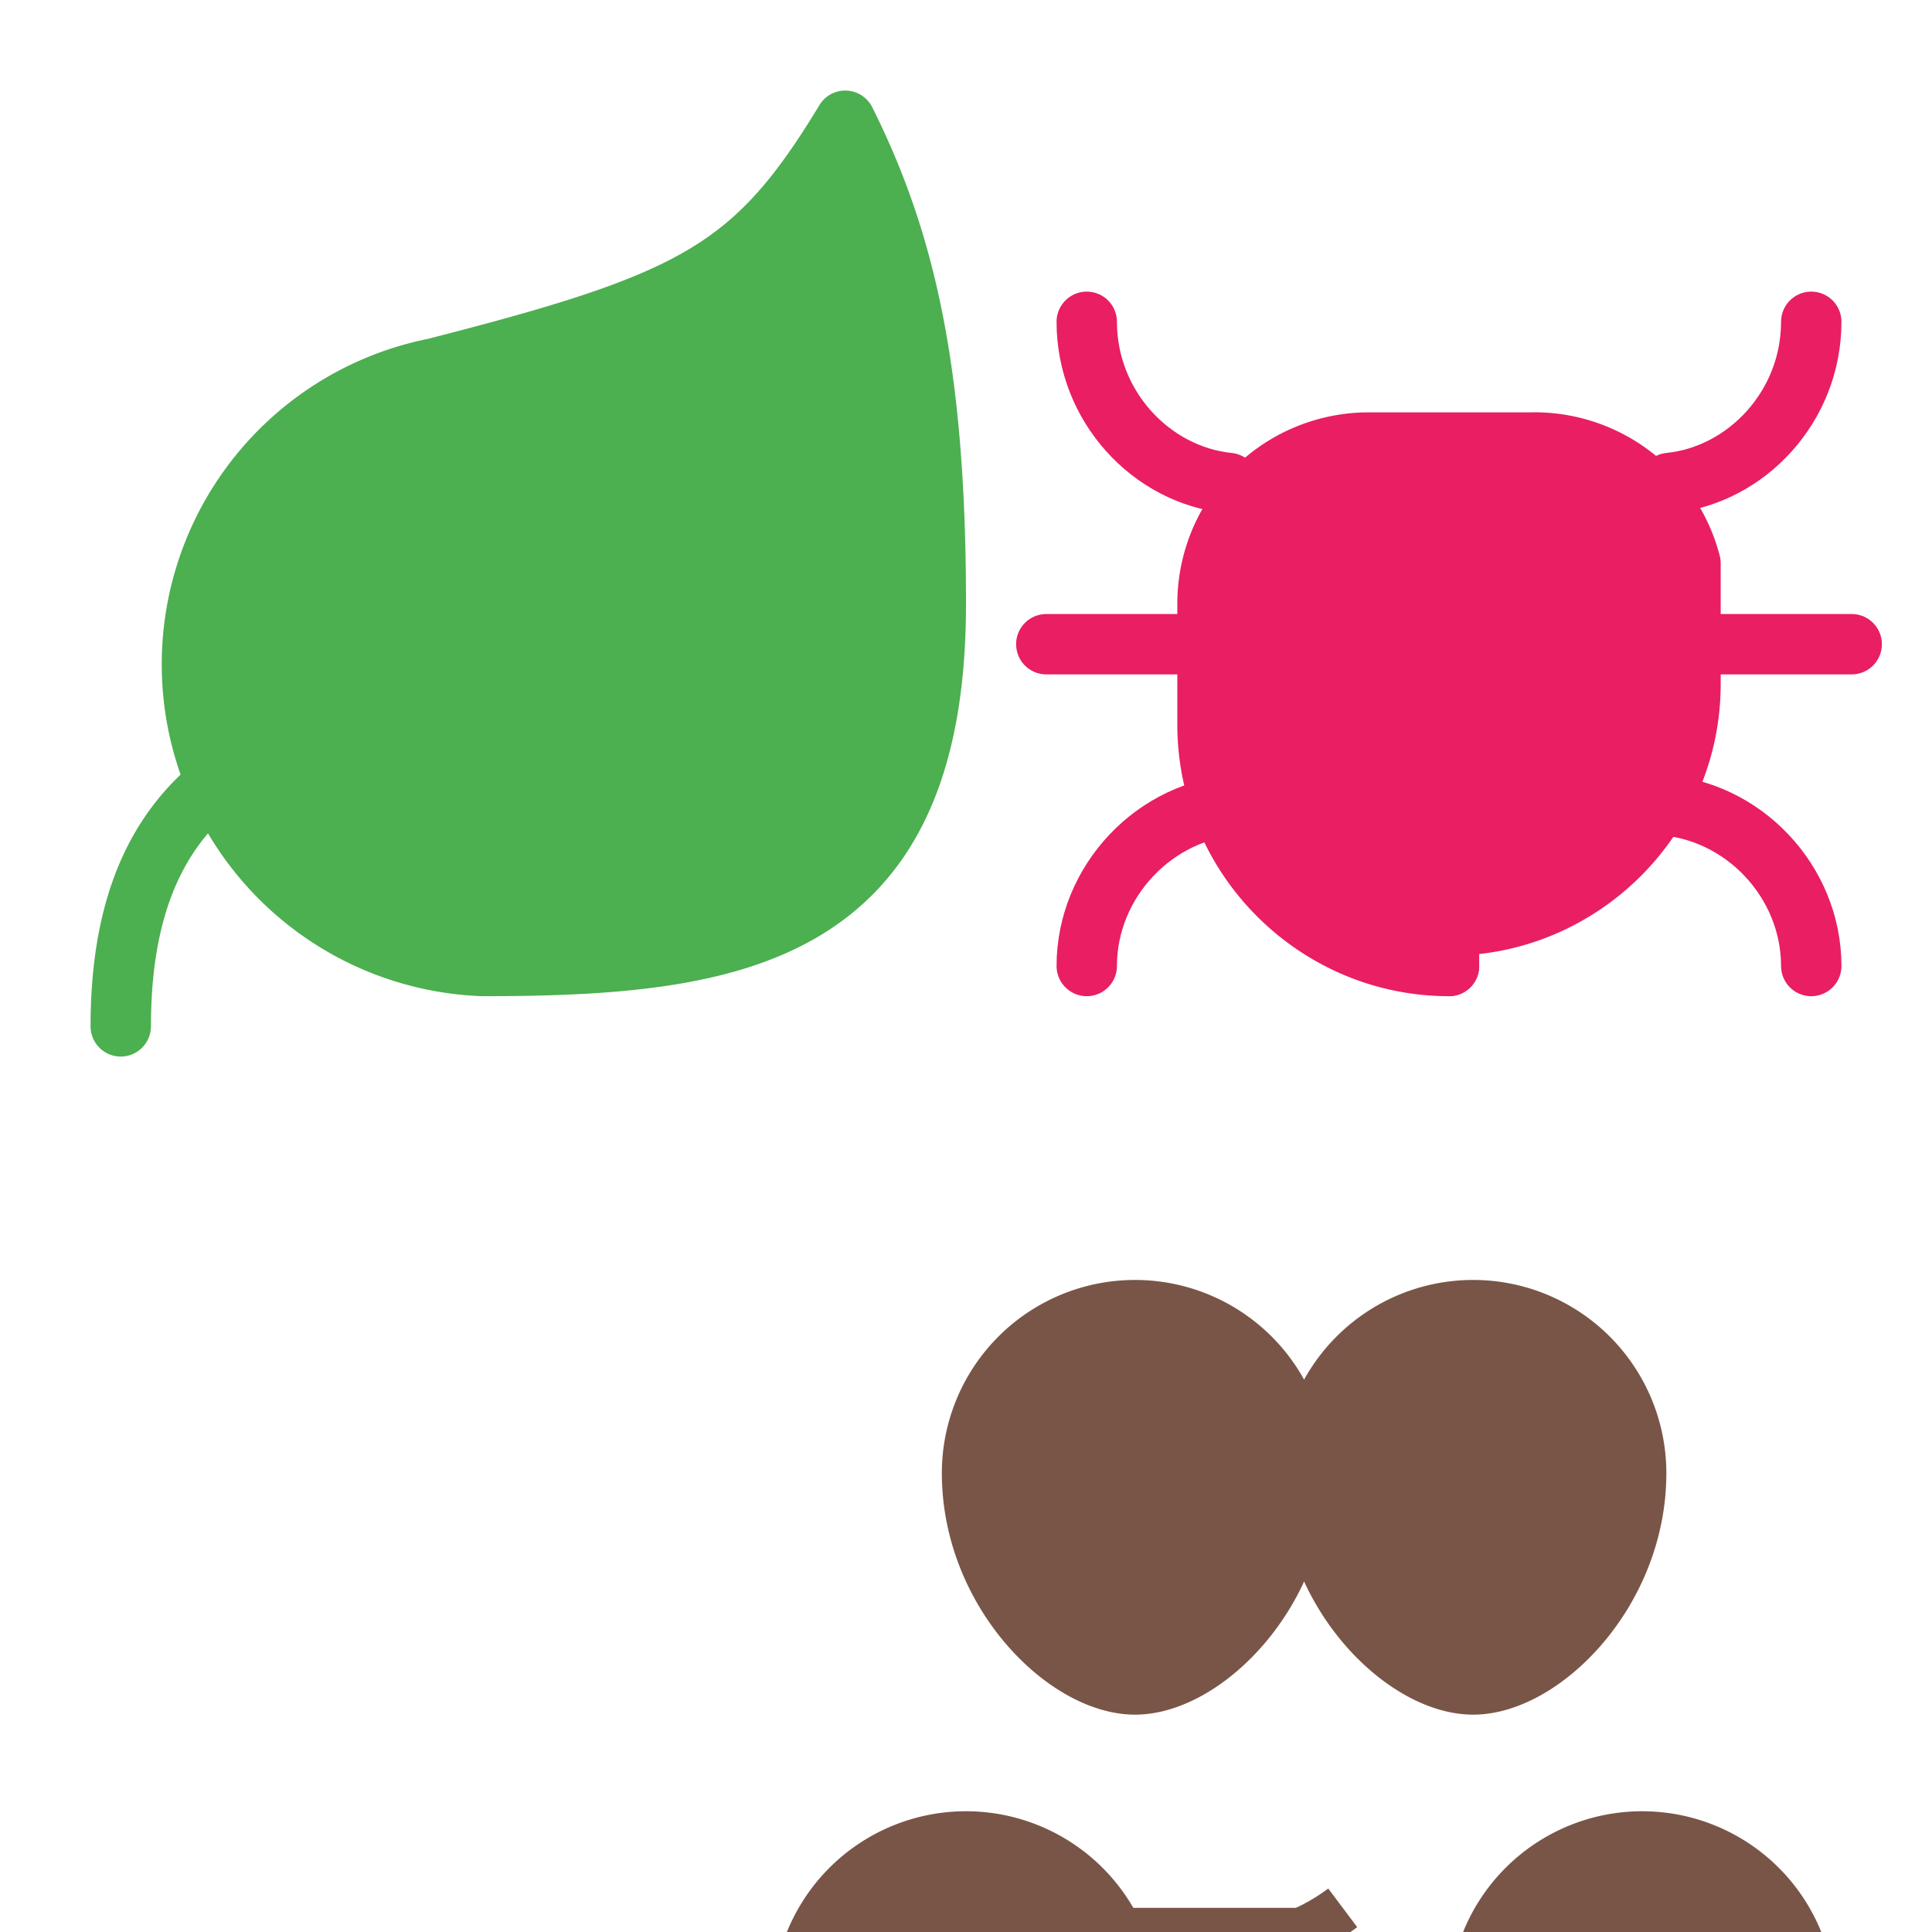
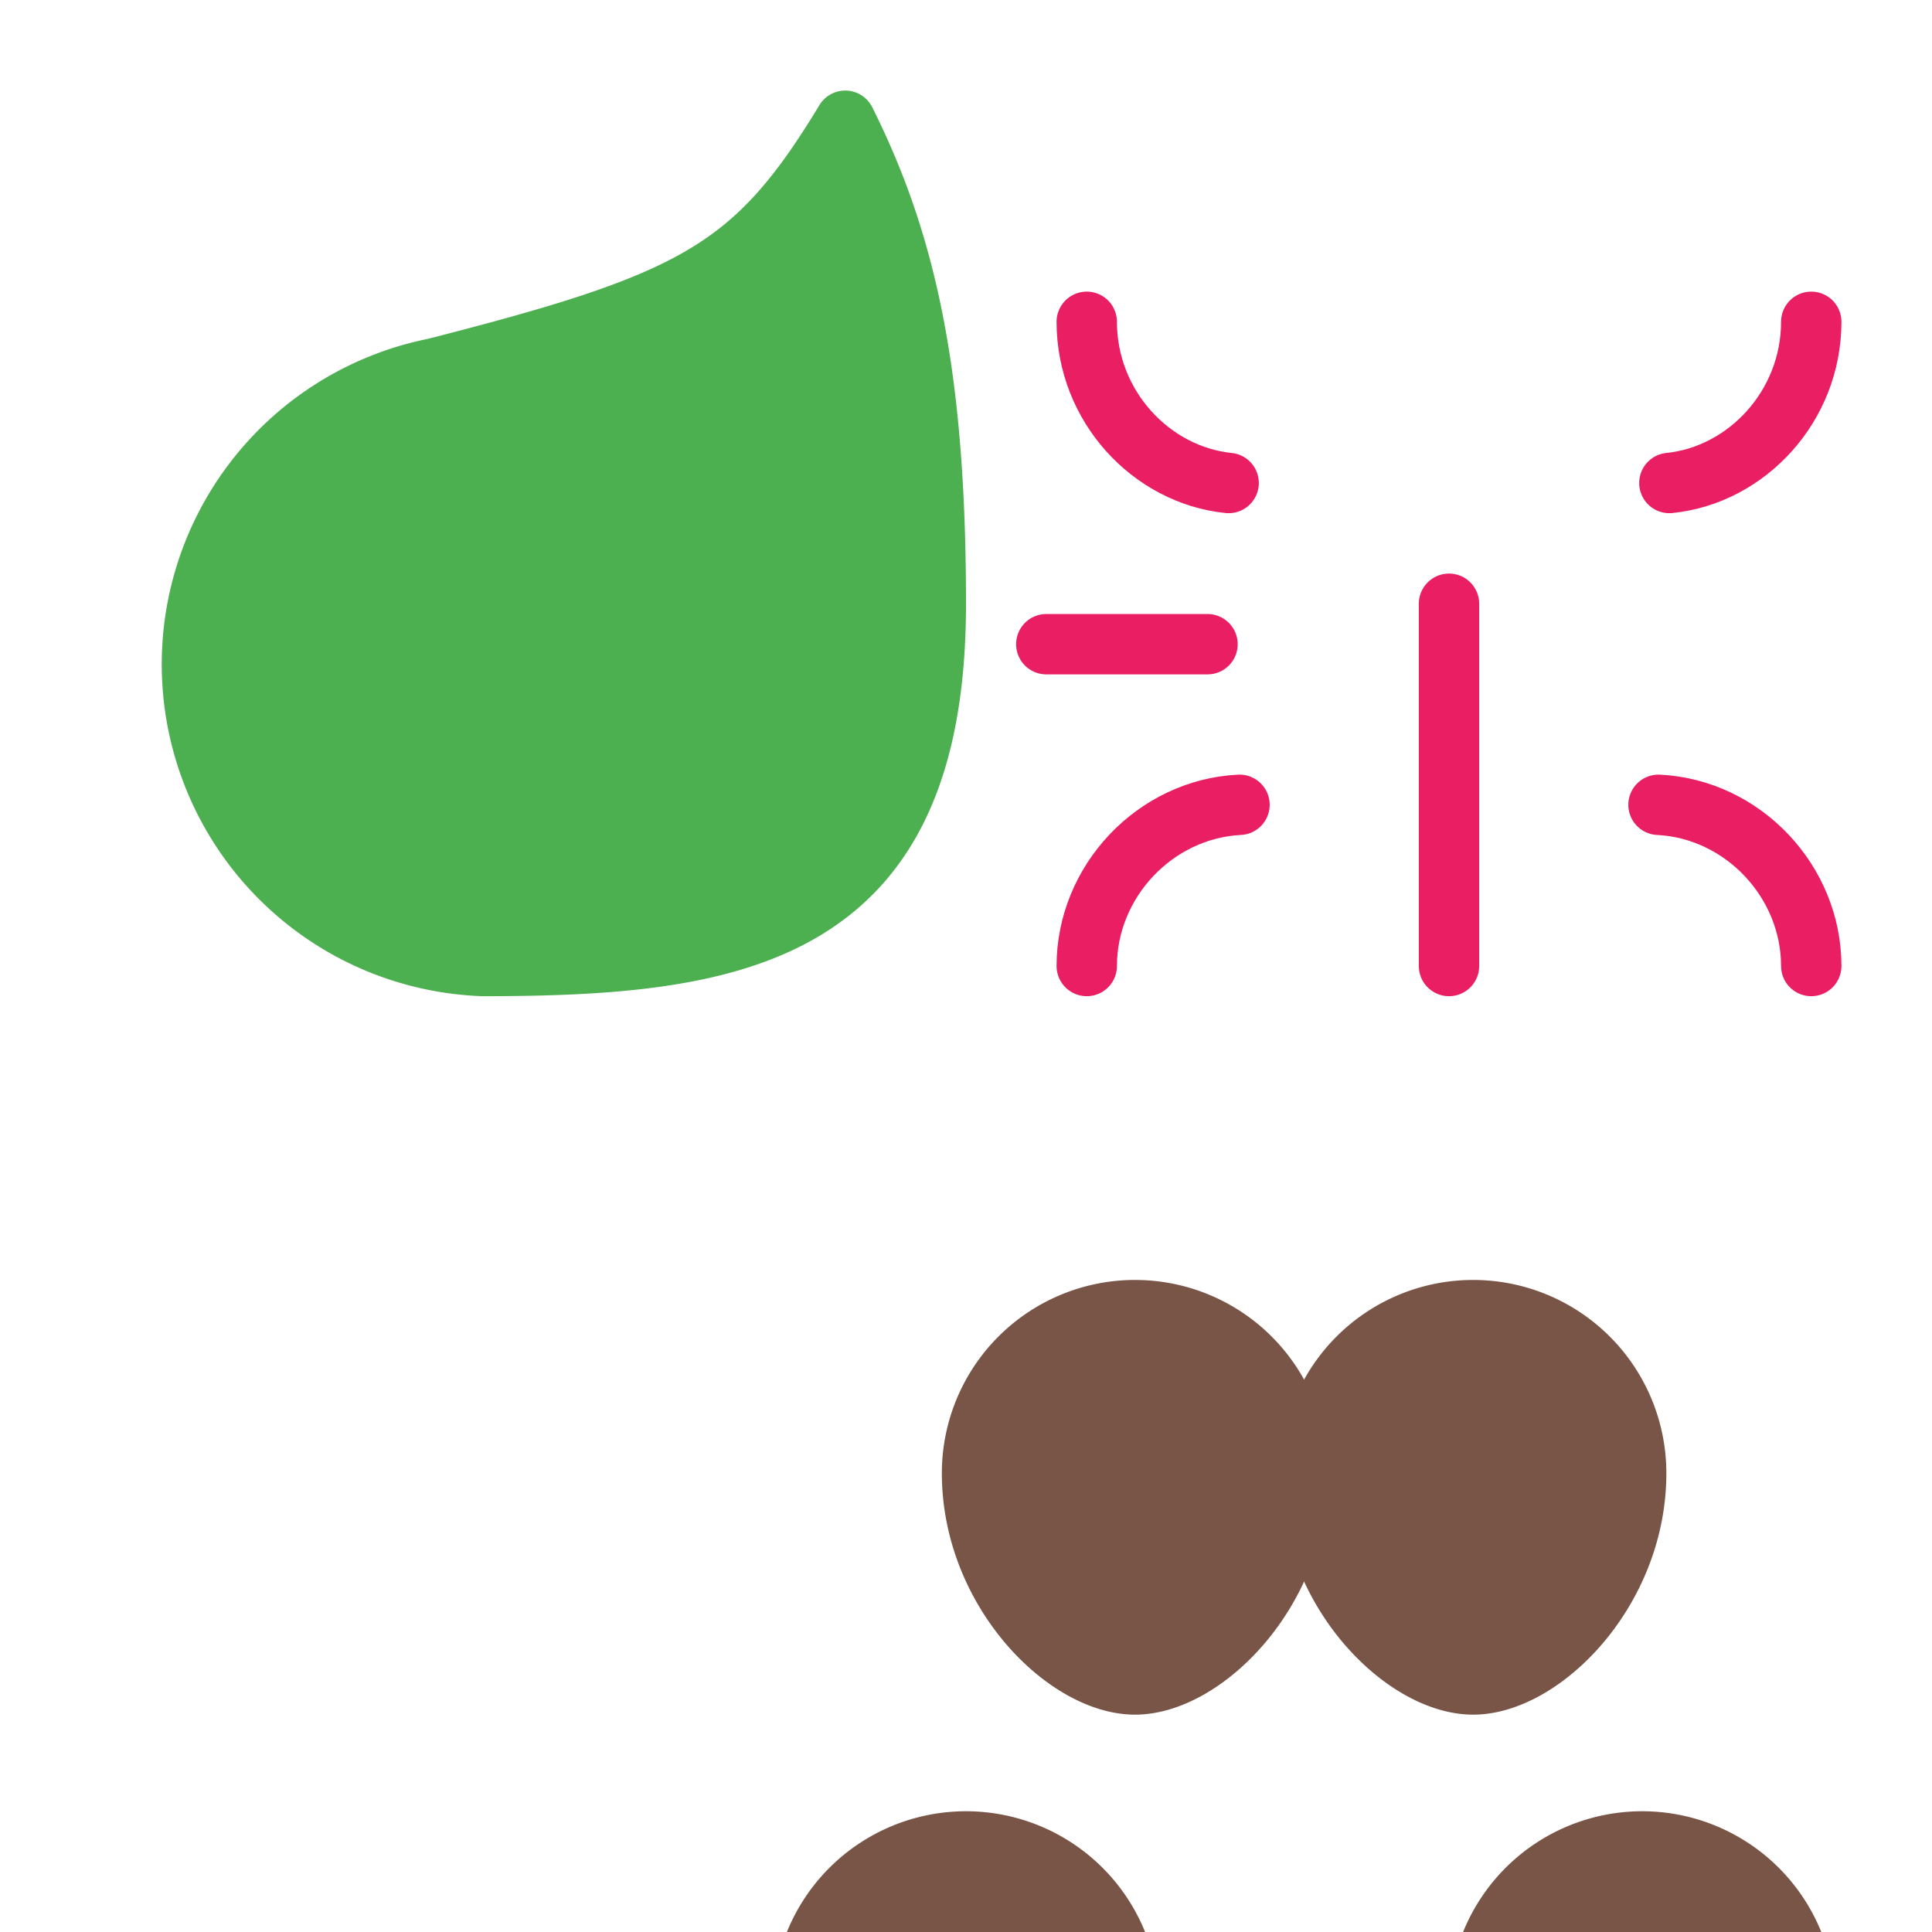
<svg xmlns="http://www.w3.org/2000/svg" width="32" height="32" viewBox="0 0 32 32" fill="none">
  <g>
    <path d="M8 16A5 5 0 0 1 7.2 6.1C11.5 5 12.5 4.48 14 2c1 2 1.5 4.18 1.5 8 0 5.5-3.28 6-7.5 6Z" fill="#4CAF50" stroke="#4CAF50" stroke-width="1" stroke-linecap="round" stroke-linejoin="round" />
-     <path d="M2 17c0-3 1.35-4.36 3.58-5C7.5 11.52 9 10.5 10 9.5" stroke="#4CAF50" stroke-width="1" stroke-linecap="round" stroke-linejoin="round" />
-     <path d="M24 16c-2.2 0-4-1.8-4-4v-2a2.67 2.67 0 0 1 2.67-2.67h2.67A2.67 2.67 0 0 1 28 9.33v2c0 2.2-1.8 4-4 4" fill="#E91E63" stroke="#E91E63" stroke-width="1" stroke-linecap="round" stroke-linejoin="round" />
    <path d="M24 16v-6" stroke="#E91E63" stroke-width="1" stroke-linecap="round" stroke-linejoin="round" />
    <path d="M20.35 8C19.07 7.87 18 6.73 18 5.33" stroke="#E91E63" stroke-width="1" stroke-linecap="round" stroke-linejoin="round" />
    <path d="M20 10.67h-2.67" stroke="#E91E63" stroke-width="1" stroke-linecap="round" stroke-linejoin="round" />
    <path d="M18 16c0-1.4 1.13-2.6 2.53-2.67" stroke="#E91E63" stroke-width="1" stroke-linecap="round" stroke-linejoin="round" />
    <path d="M27.65 8C28.93 7.87 30 6.73 30 5.33" stroke="#E91E63" stroke-width="1" stroke-linecap="round" stroke-linejoin="round" />
-     <path d="M28 10.67h2.67" stroke="#E91E63" stroke-width="1" stroke-linecap="round" stroke-linejoin="round" />
    <path d="M30 16c0-1.4-1.13-2.6-2.53-2.67" stroke="#E91E63" stroke-width="1" stroke-linecap="round" stroke-linejoin="round" />
    <g transform="translate(12, 20) scale(0.8)">
-       <path d="M12.8 14.5c-.8.6-1.8.9-2.8.9-1 0-2-.3-2.8-.9" fill="#795548" stroke="#795548" stroke-width="1" />
      <path d="M8.5 2a3.5 3.5 0 0 0-3.5 3.5c0 2.5 2 4.5 3.5 4.5s3.5-2 3.5-4.5A3.5 3.5 0 0 0 8.5 2Z" fill="#795548" stroke="#795548" stroke-width="1" />
      <path d="M15.5 2a3.5 3.5 0 0 1 3.5 3.5c0 2.5-2 4.5-3.5 4.5S12 8 12 5.5A3.5 3.5 0 0 1 15.5 2Z" fill="#795548" stroke="#795548" stroke-width="1" />
      <path d="M5 13a3.5 3.5 0 0 0-3.5 3.5c0 2.5 2 4.5 3.5 4.5S8.5 19 8.5 16.5A3.5 3.5 0 0 0 5 13Z" fill="#795548" stroke="#795548" stroke-width="1" />
      <path d="M19 13a3.5 3.5 0 0 1 3.5 3.5c0 2.5-2 4.5-3.5 4.5s-3.5-2-3.5-4.5a3.5 3.5 0 0 1 3.5-3.5Z" fill="#795548" stroke="#795548" stroke-width="1" />
    </g>
  </g>
</svg>